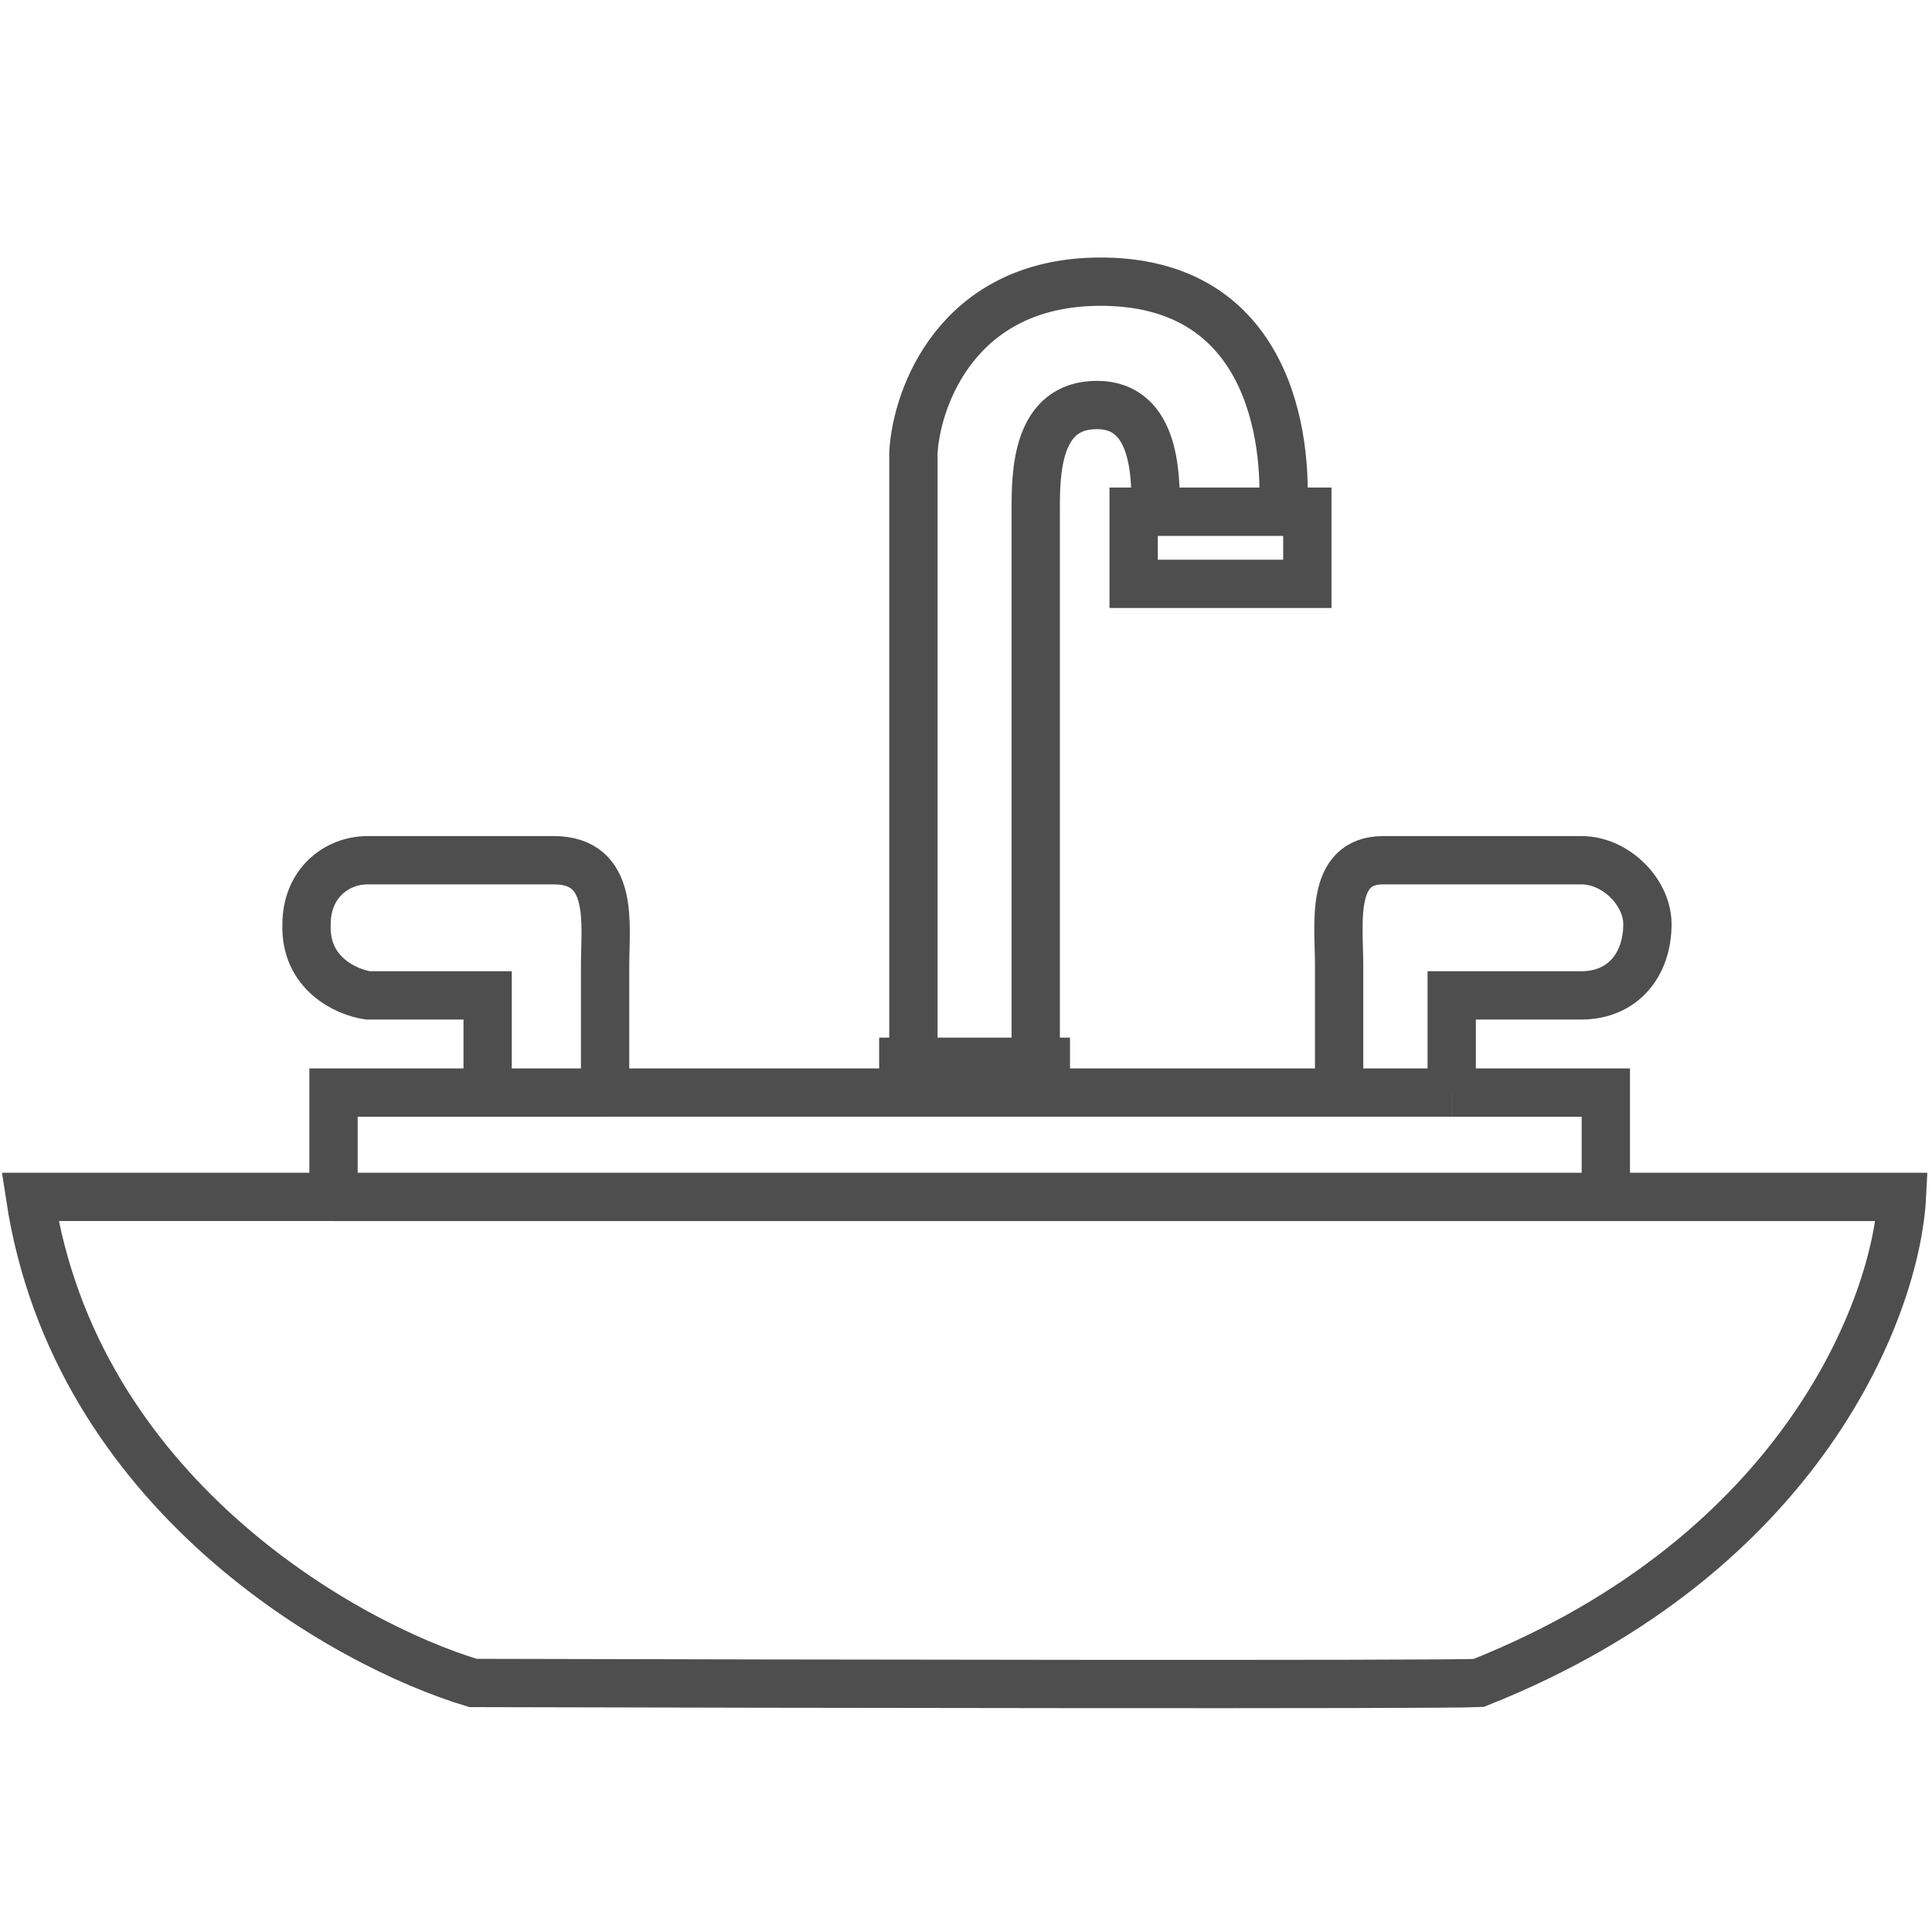
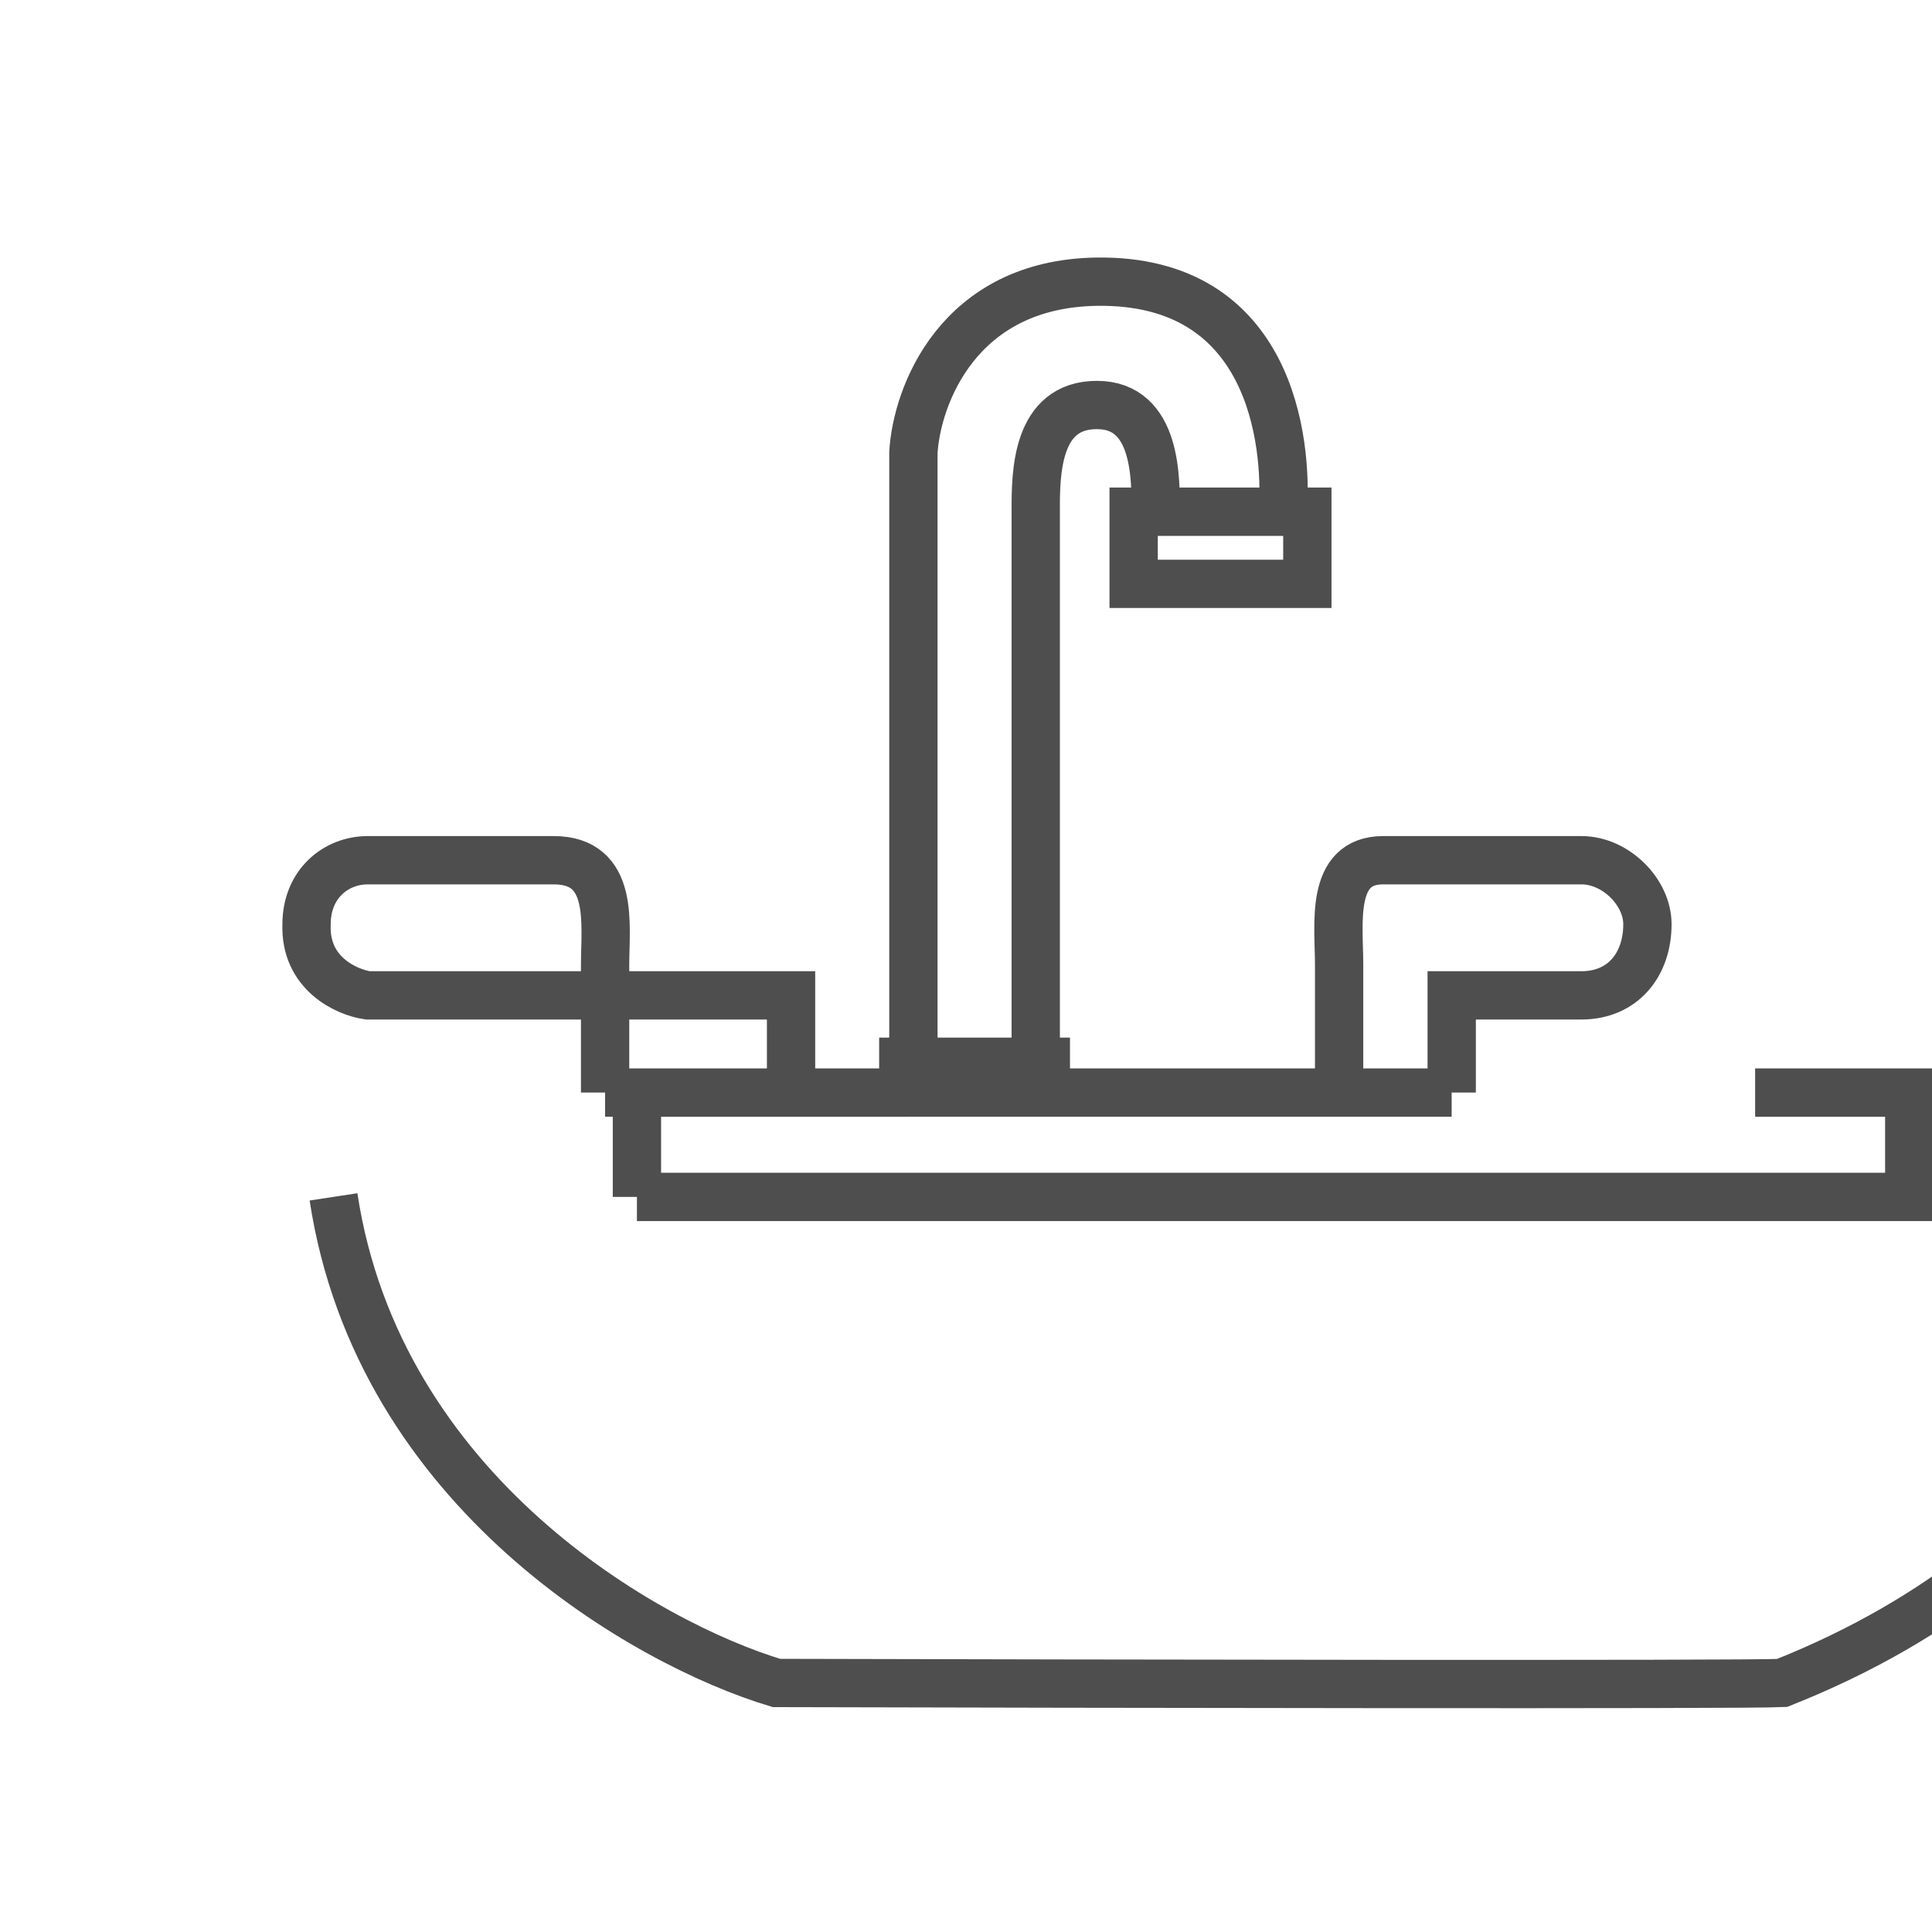
<svg xmlns="http://www.w3.org/2000/svg" width="40" height="40" fill="none">
-   <path d="M6.905 24.78H.623c.932 6.127 6.501 9.262 9.17 10.064 6.602.017 20.01.04 20.82 0 6.727-2.67 8.646-7.822 8.764-10.063h-6.13m-26.342 0h26.342m-26.342 0v-2.16h3.191m23.151 2.16v-2.16h-3.191m-19.96 0h2.432m-2.432 0v-2.013H7.614c-.44-.065-1.307-.452-1.267-1.473 0-.834.608-1.325 1.267-1.325h3.85c1.266 0 1.064 1.325 1.064 2.16v2.65m17.528 0v-2.012h2.685c.86 0 1.367-.638 1.367-1.473 0-.667-.658-1.325-1.367-1.325h-4.104c-1.114 0-.912 1.325-.912 2.16v2.65m2.33 0h-2.33m-15.197 0h15.197m-9.523-.637h3.951-3.95zm8.359-11.389h.506v1.494h-3.596v-1.494h3.09zm0 0c.101-1.473-.253-4.81-3.85-4.762-2.878.04-3.732 2.373-3.8 3.535V22.62h2.533V10.594c-.004-.803.01-2.209 1.267-2.209 1.256 0 1.216 1.57 1.216 2.21h2.634zm0 0h-2.077 2.077z" stroke="#4E4E4E" />
+   <path d="M6.905 24.78c.932 6.127 6.501 9.262 9.17 10.064 6.602.017 20.01.04 20.82 0 6.727-2.67 8.646-7.822 8.764-10.063h-6.13m-26.342 0h26.342m-26.342 0v-2.16h3.191m23.151 2.16v-2.16h-3.191m-19.96 0h2.432m-2.432 0v-2.013H7.614c-.44-.065-1.307-.452-1.267-1.473 0-.834.608-1.325 1.267-1.325h3.85c1.266 0 1.064 1.325 1.064 2.16v2.65m17.528 0v-2.012h2.685c.86 0 1.367-.638 1.367-1.473 0-.667-.658-1.325-1.367-1.325h-4.104c-1.114 0-.912 1.325-.912 2.16v2.65m2.33 0h-2.33m-15.197 0h15.197m-9.523-.637h3.951-3.95zm8.359-11.389h.506v1.494h-3.596v-1.494h3.09zm0 0c.101-1.473-.253-4.81-3.85-4.762-2.878.04-3.732 2.373-3.8 3.535V22.62h2.533V10.594c-.004-.803.01-2.209 1.267-2.209 1.256 0 1.216 1.57 1.216 2.21h2.634zm0 0h-2.077 2.077z" stroke="#4E4E4E" />
</svg>